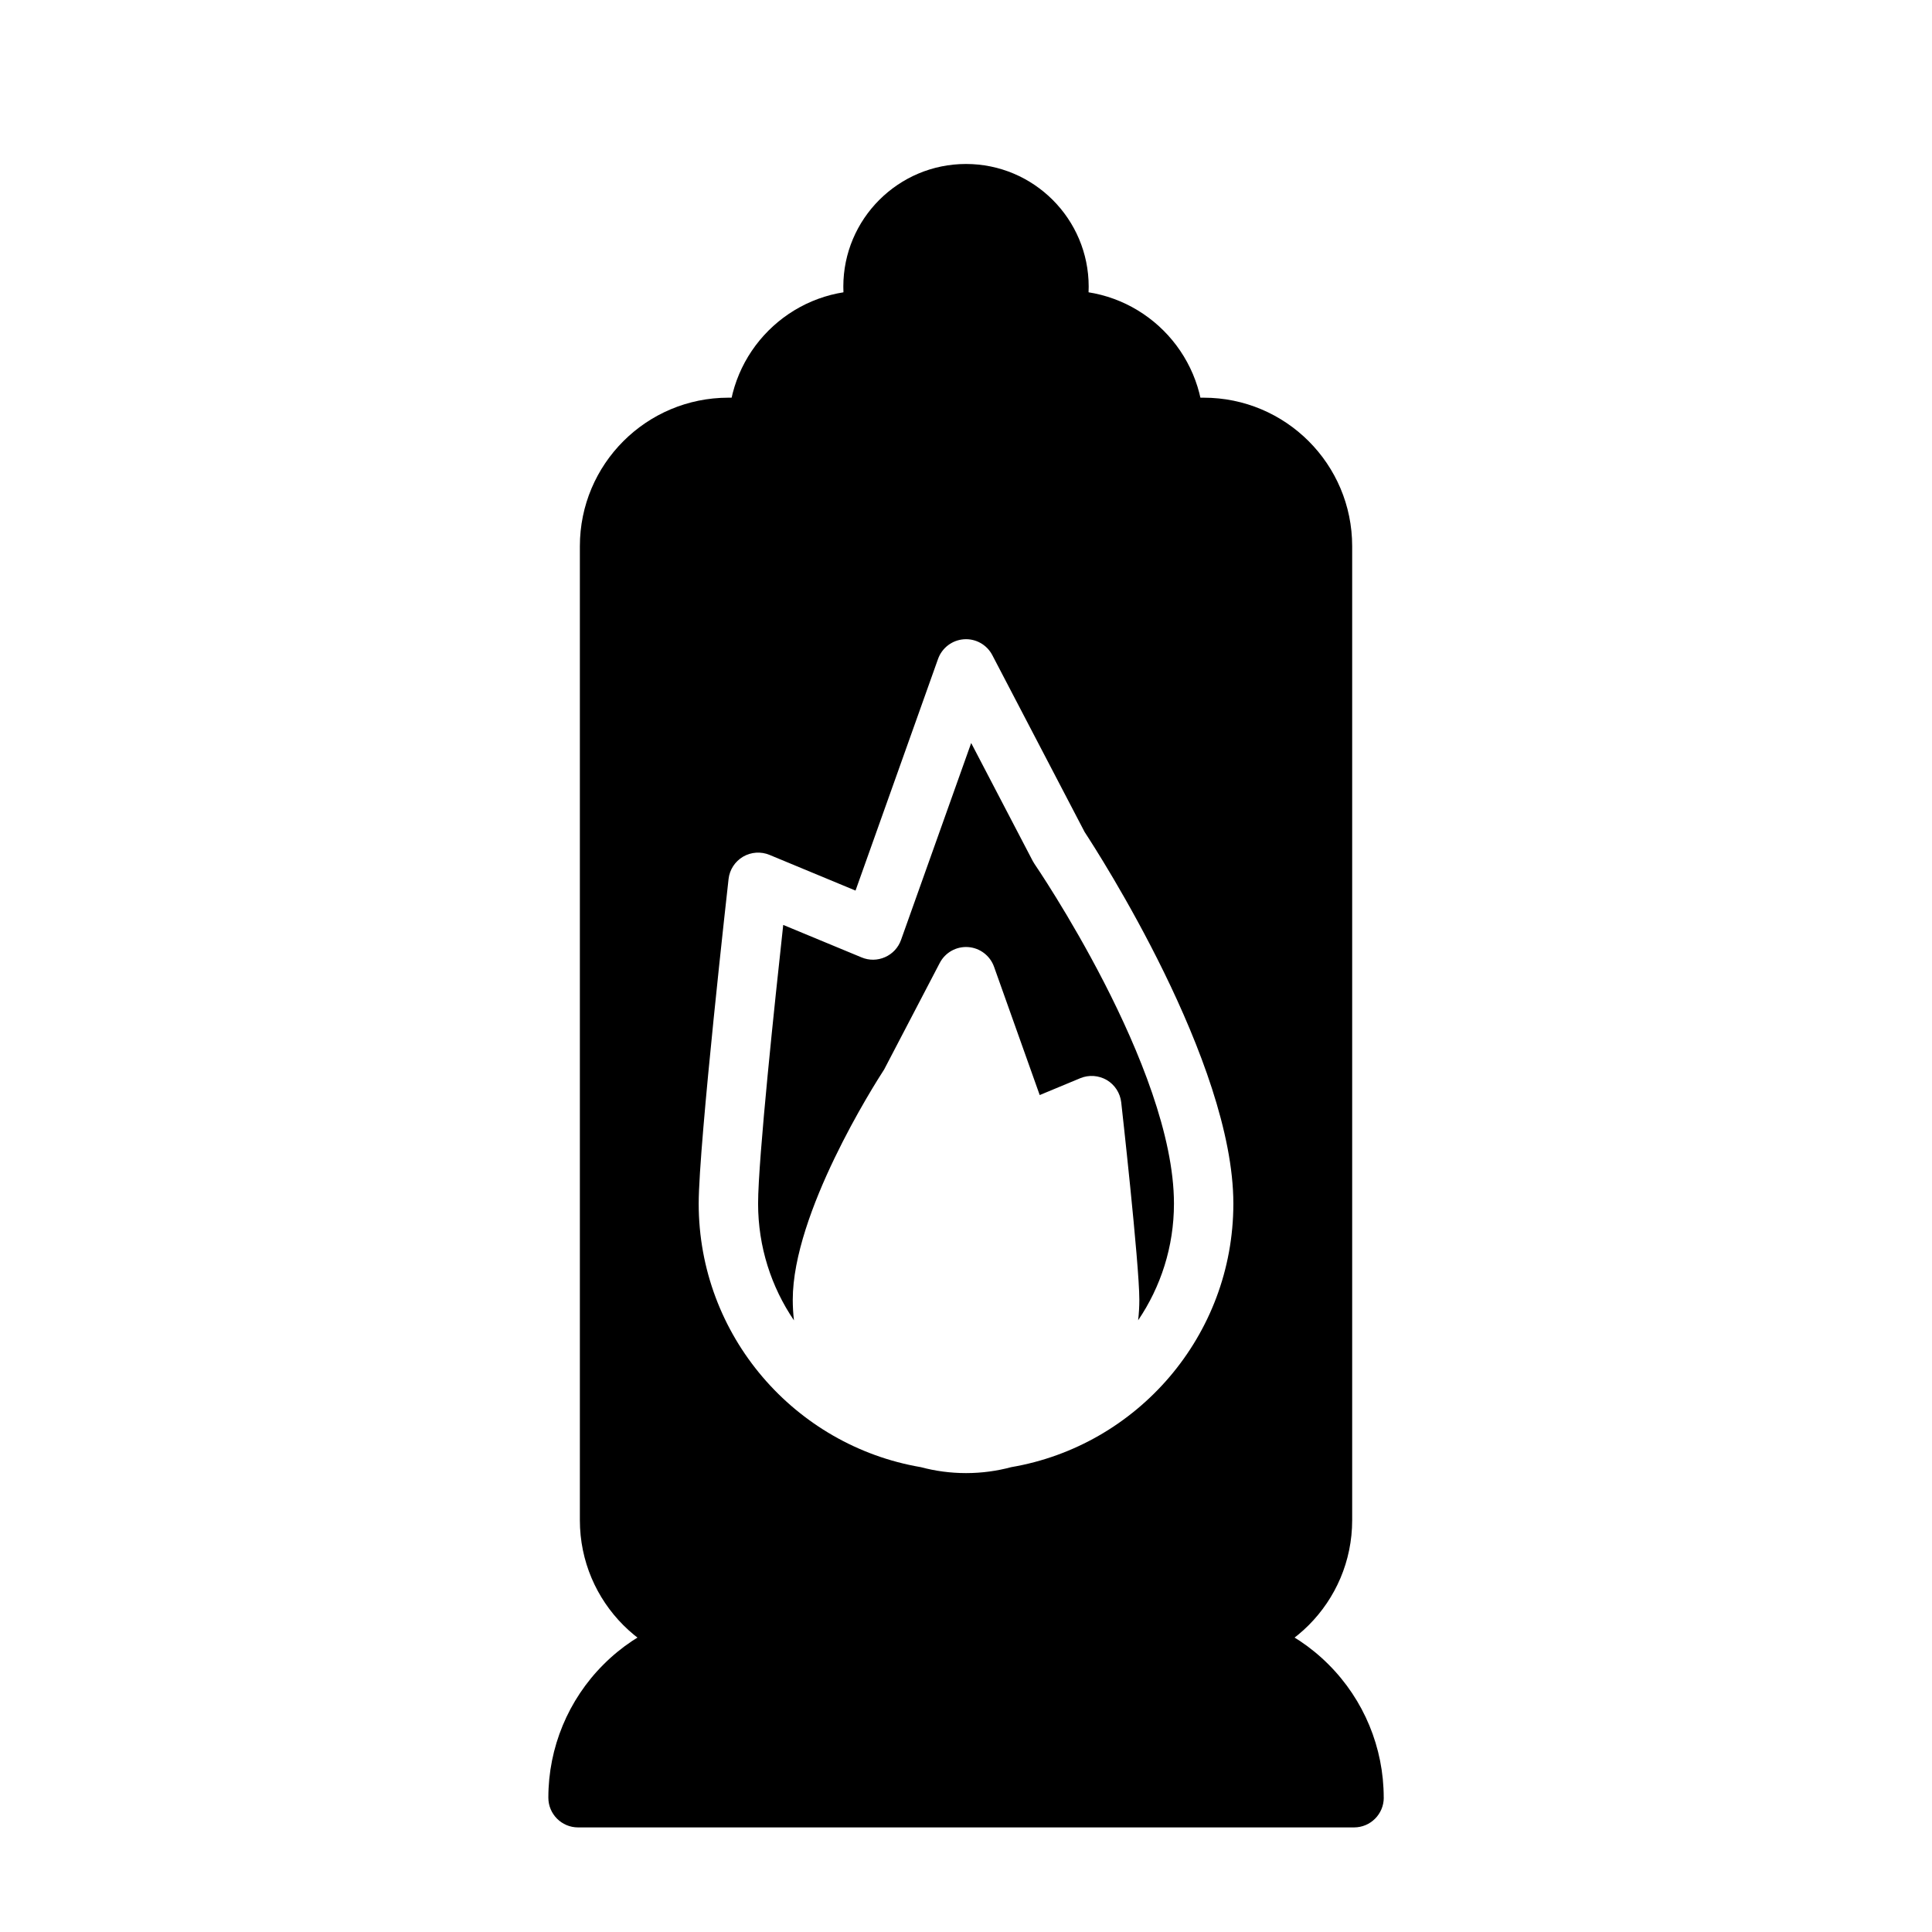
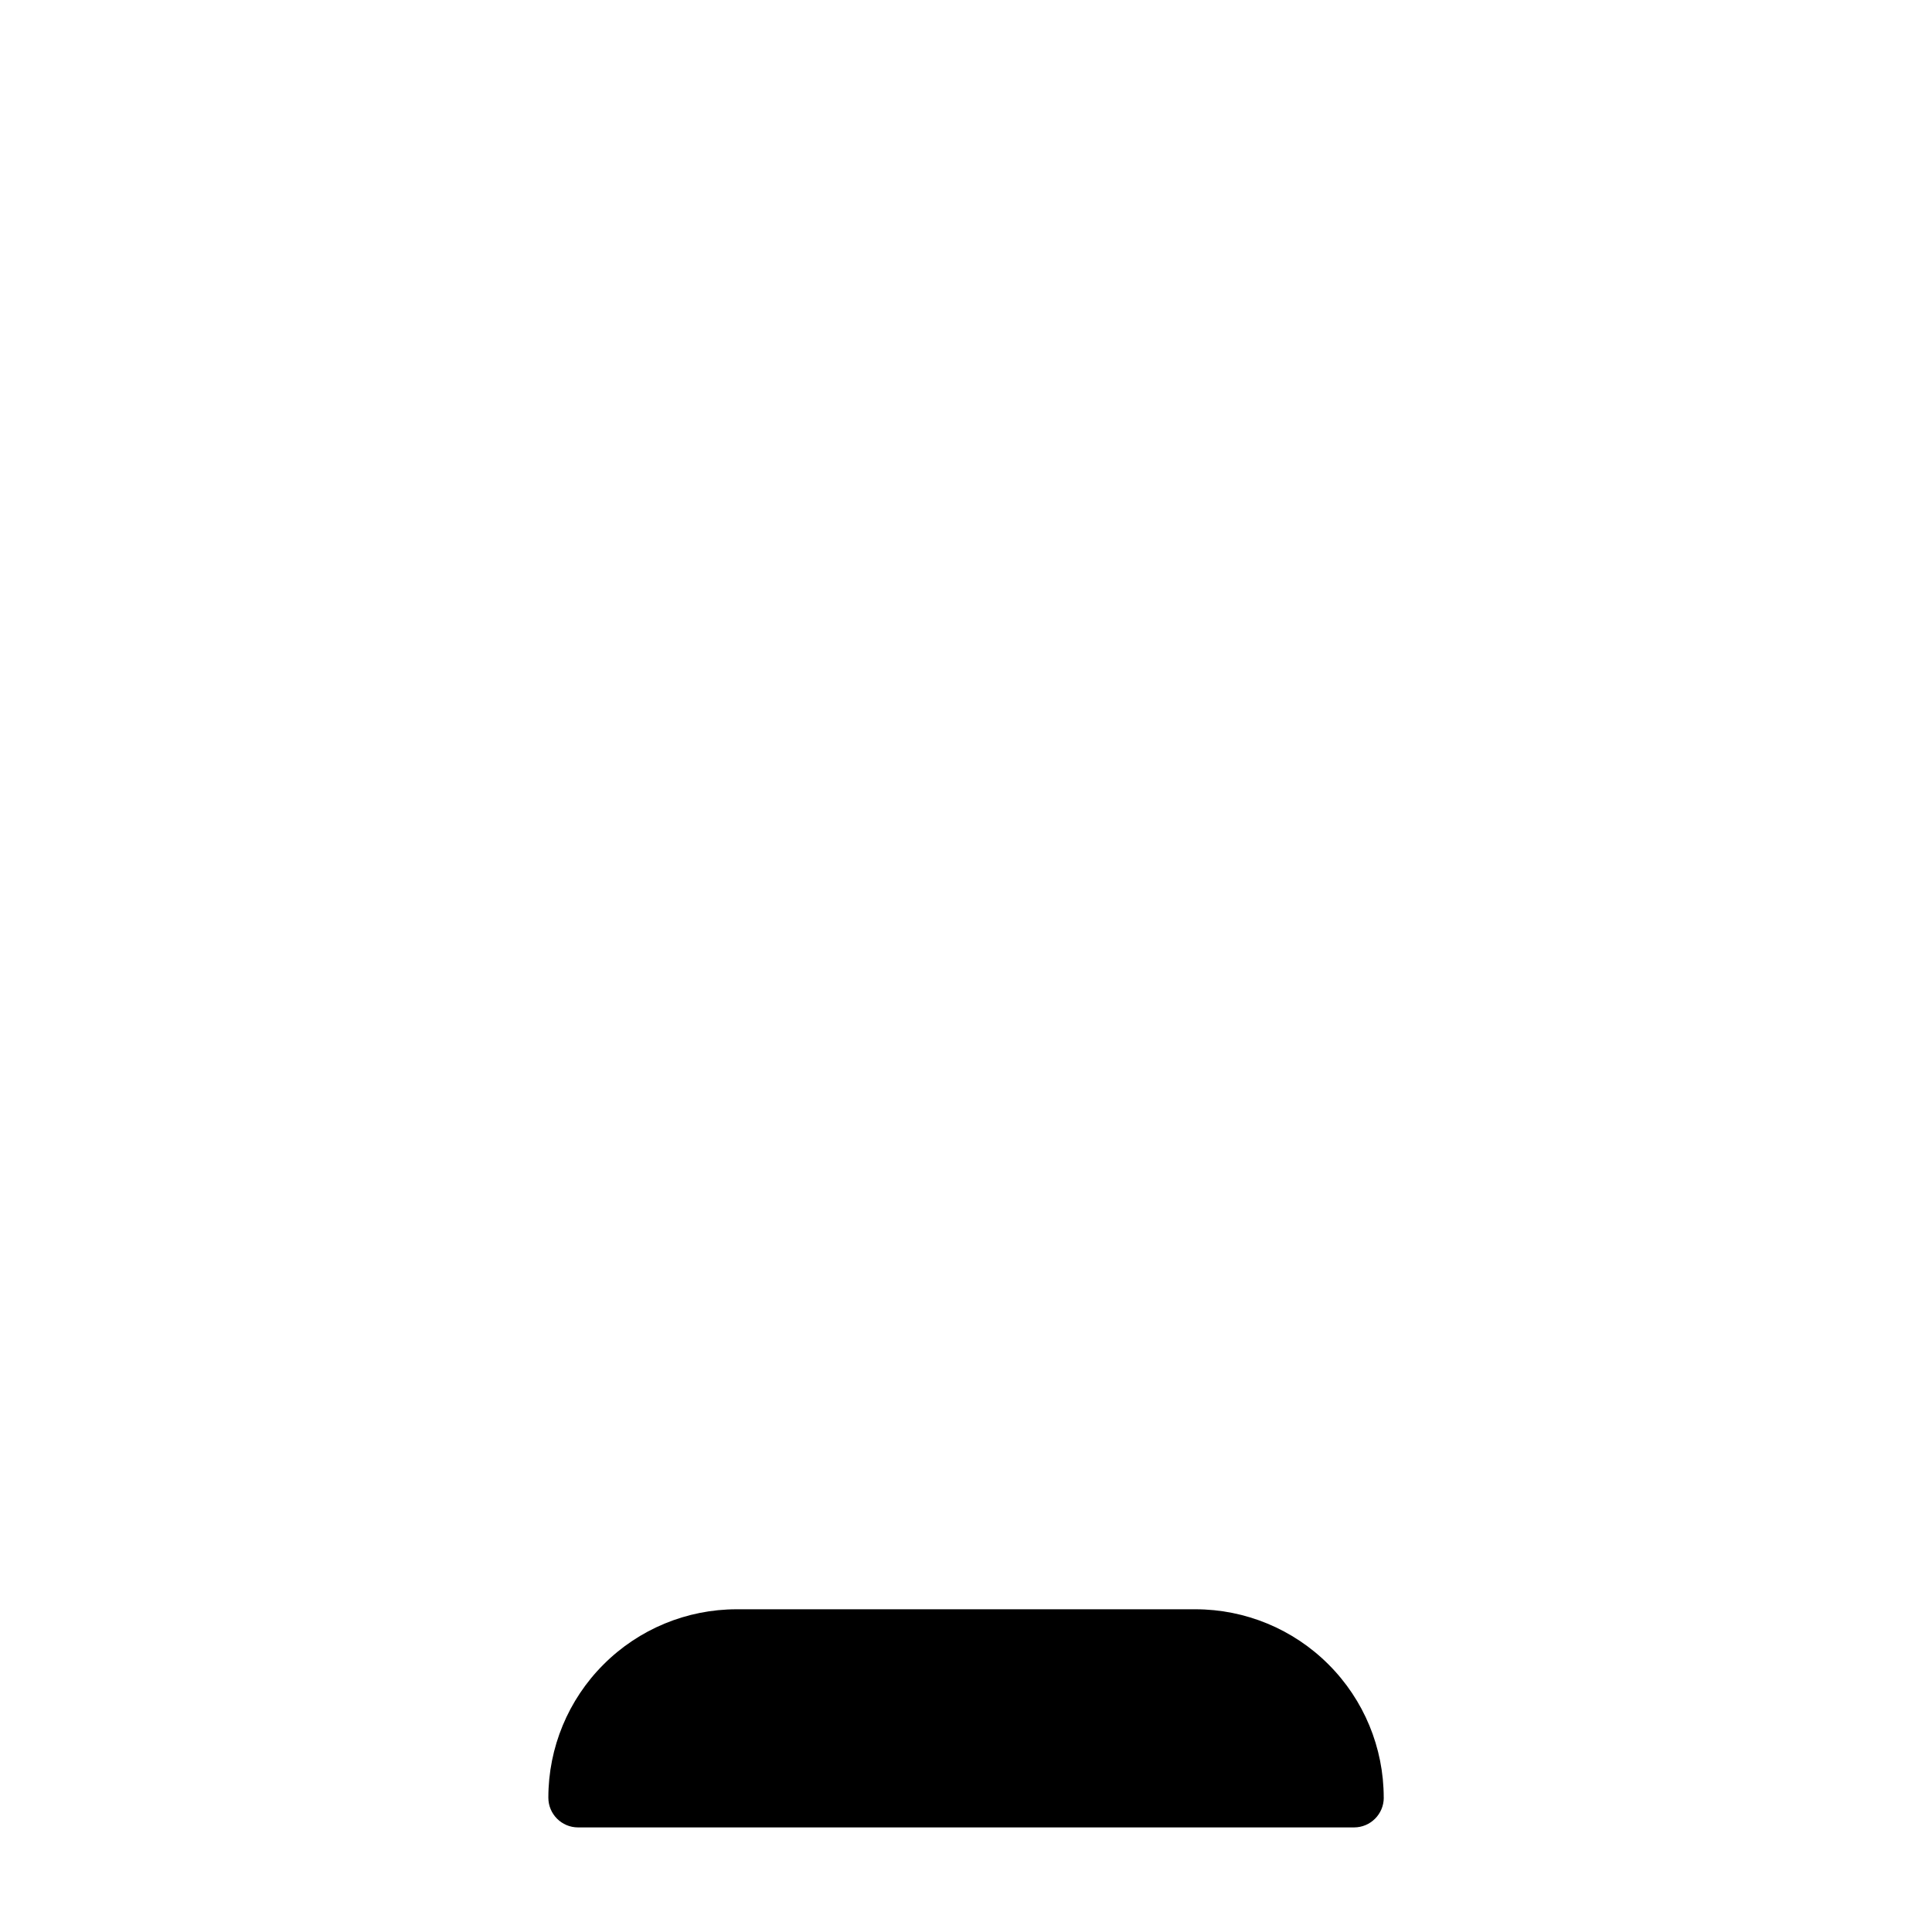
<svg xmlns="http://www.w3.org/2000/svg" fill="#000000" width="800px" height="800px" version="1.1" viewBox="144 144 512 512">
  <g fill-rule="evenodd">
-     <path d="m369.68 231.73c1.164 3.023 4.094 5.023 7.336 5.023h45.973c3.242 0 6.172-2 7.336-5.023 1.418-3.652 2.188-7.606 2.188-11.762 0-17.934-14.562-32.512-32.512-32.512-17.949 0-32.512 14.578-32.512 32.512 0 4.156 0.77 8.109 2.188 11.762z" />
-     <path d="m462.98 257.25c0-20.012-16.23-36.242-36.242-36.242h-53.465c-20.012 0-36.242 16.23-36.242 36.242v0.016c0 4.344 3.527 7.871 7.871 7.871h110.21c4.344 0 7.871-3.527 7.871-7.871z" />
    <path d="m510.7 620.38c0-13.242-5.258-25.93-14.625-35.281-9.352-9.367-22.043-14.625-35.281-14.625h-121.57c-13.242 0-25.93 5.258-35.281 14.625-9.367 9.352-14.625 22.043-14.625 35.281v0.031c0 4.344 3.527 7.871 7.871 7.871h205.65c4.344 0 7.871-3.527 7.871-7.871v-0.031z" />
-     <path d="m502.34 288.75c0-21.742-17.617-39.359-39.359-39.359h-125.95c-21.742 0-39.359 17.617-39.359 39.359v258.11c0 21.742 17.617 39.359 39.359 39.359h125.95c21.742 0 39.359-17.617 39.359-39.359v-258.11zm-90.355 244.06c33.41-5.699 58.867-34.824 58.867-69.84 0-37.551-35.879-93.094-39.406-98.465l-24.465-46.871c-1.449-2.785-4.394-4.441-7.527-4.219-3.117 0.219-5.809 2.266-6.863 5.211l-21.867 61.387-22.797-9.461c-2.281-0.945-4.879-0.77-7.023 0.488-2.125 1.258-3.543 3.434-3.824 5.887 0 0-7.918 70.25-7.918 86.043 0 35.016 25.457 64.141 58.867 69.84 3.824 1.023 7.84 1.574 11.98 1.574s8.156-0.551 11.98-1.574zm-57.59-38.918c-5.984-8.816-9.492-19.461-9.492-30.922 0-11.715 4.488-54.02 6.66-73.855l20.781 8.613c1.984 0.836 4.234 0.805 6.203-0.078 1.984-0.867 3.512-2.519 4.234-4.551l18.594-52.191 16.297 31.234c0.141 0.27 0.301 0.52 0.457 0.77 0 0 36.984 53.969 36.984 90.055 0 11.461-3.512 22.105-9.492 30.922 0.203-1.777 0.316-3.59 0.316-5.434 0-9.605-4.801-52.332-4.801-52.332-0.285-2.457-1.699-4.644-3.824-5.902-2.141-1.242-4.738-1.434-7.023-0.488l-10.754 4.473-12.105-34.008c-1.055-2.945-3.746-4.992-6.863-5.211-3.133-0.219-6.078 1.434-7.527 4.219l-14.719 28.199c-2.738 4.219-24.23 38.086-24.23 61.055 0 1.844 0.109 3.652 0.316 5.434z" />
  </g>
</svg>